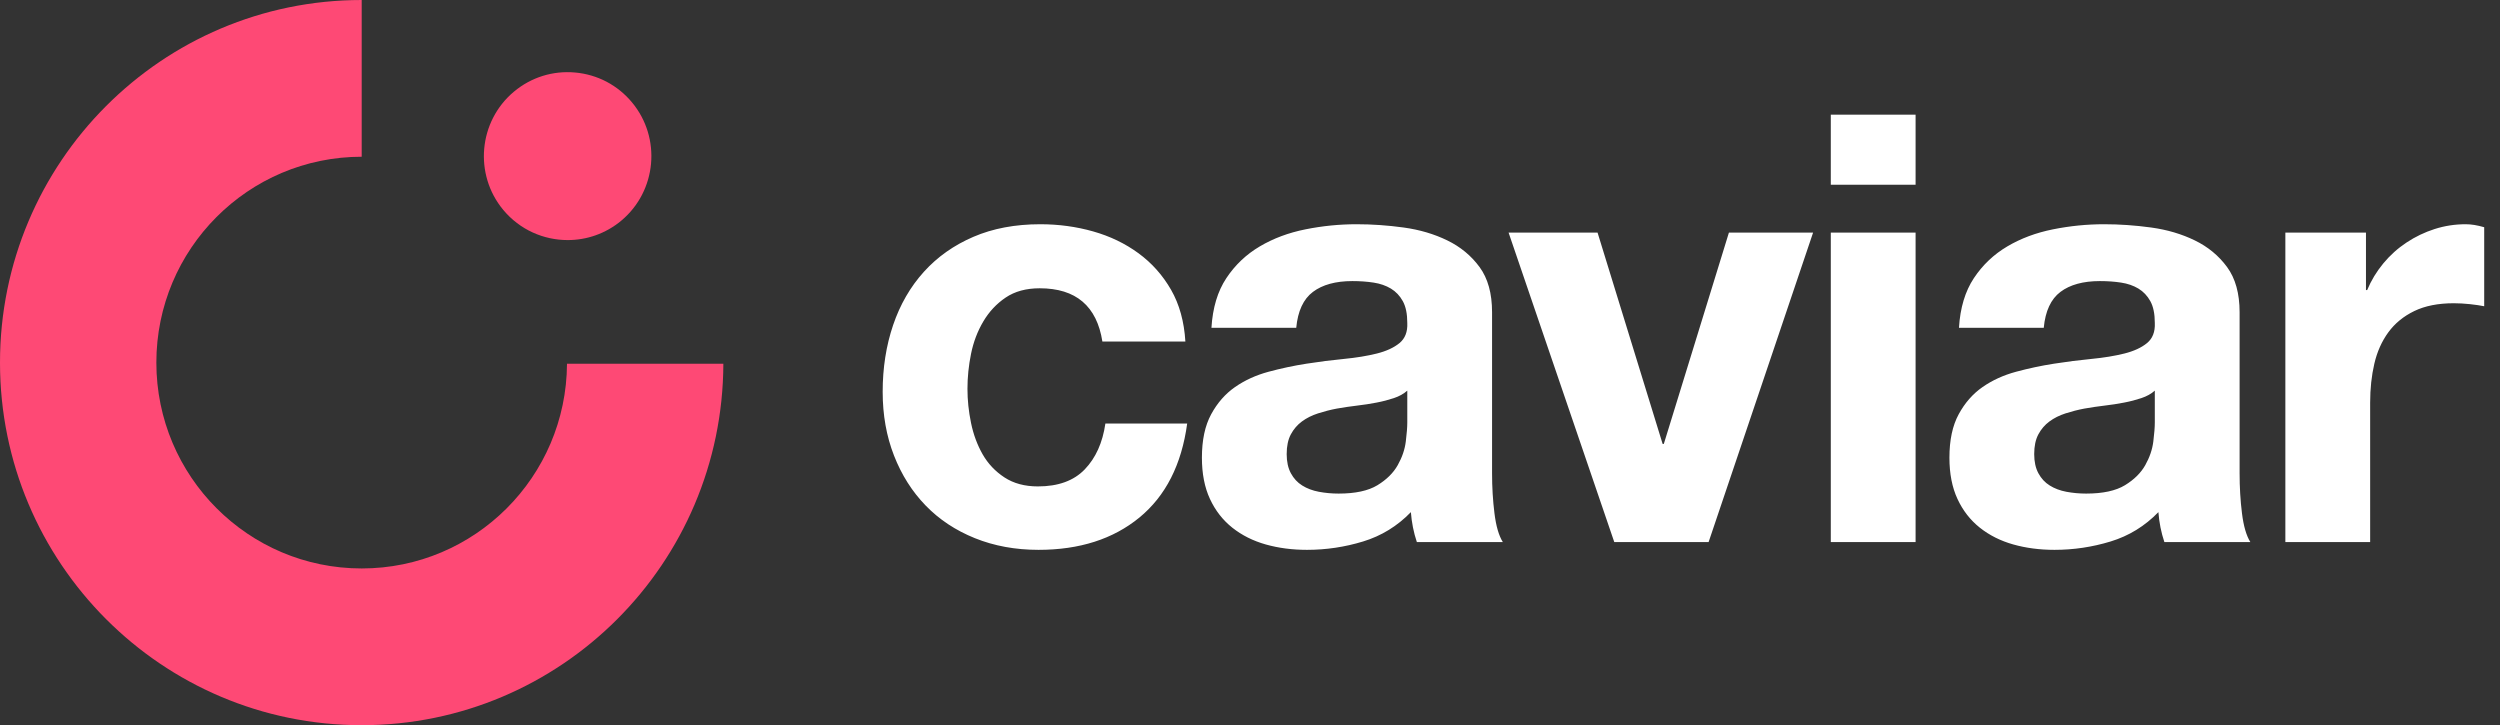
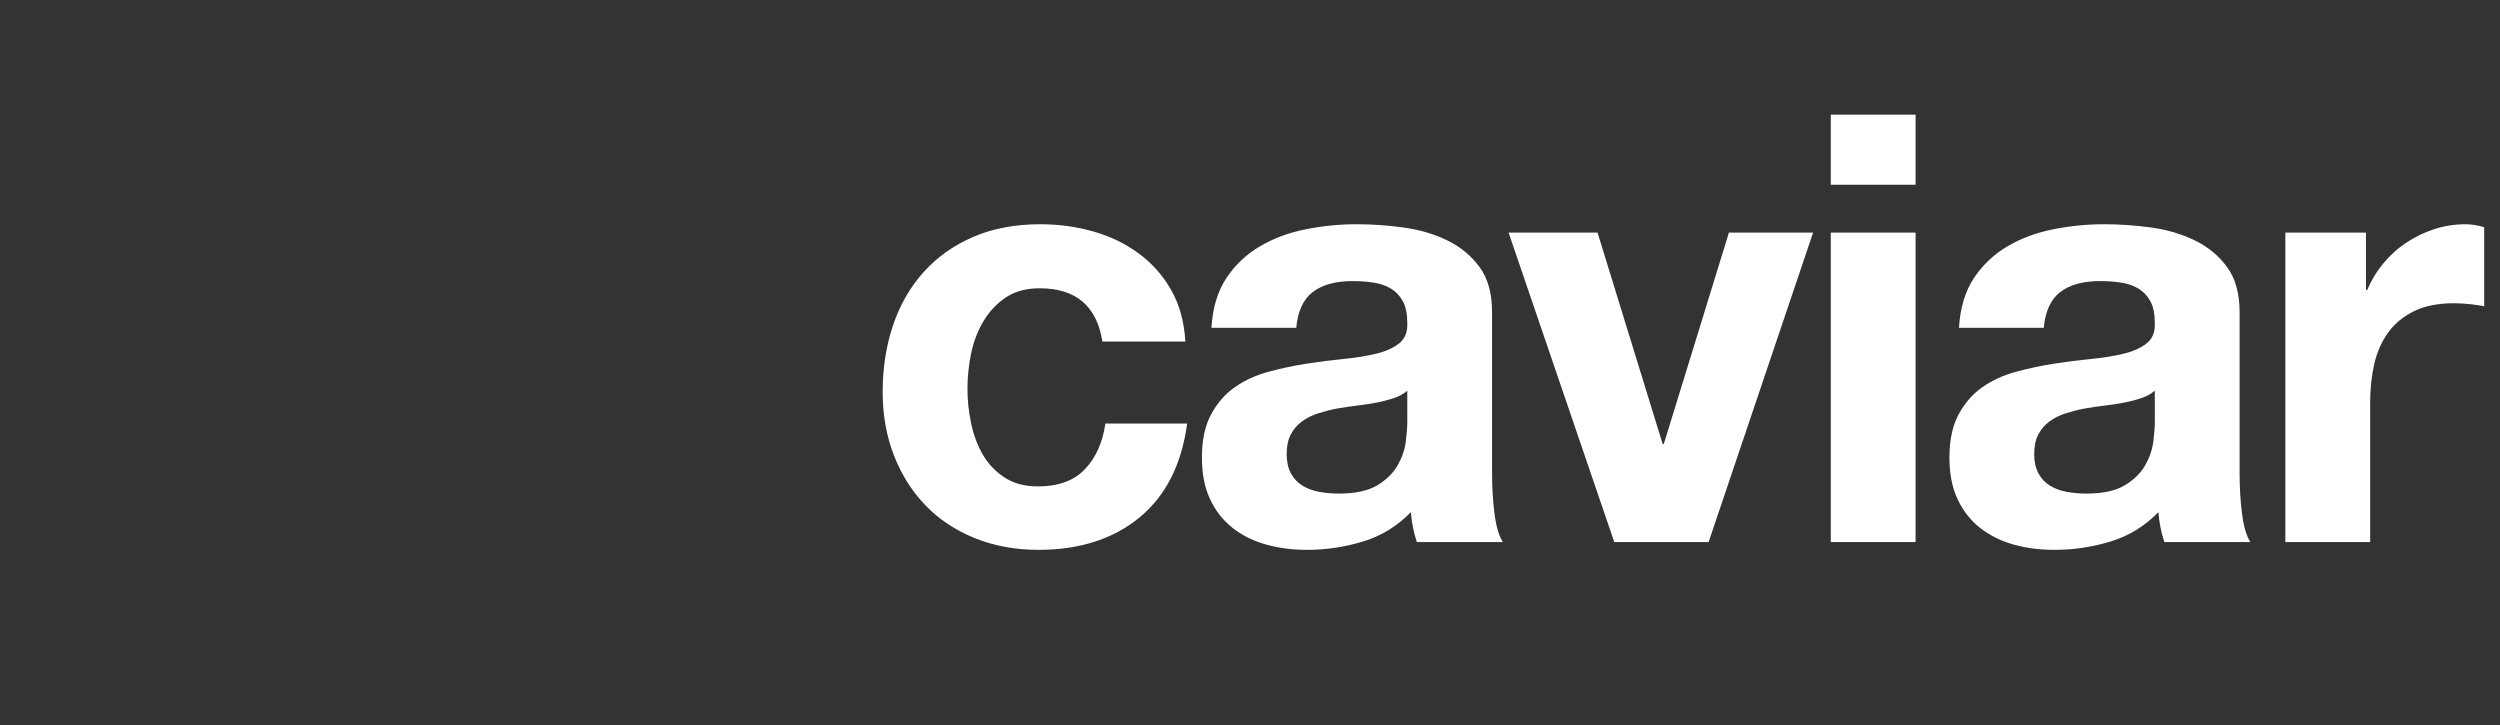
<svg xmlns="http://www.w3.org/2000/svg" width="131" height="38" viewBox="0 0 131 38" fill="none">
  <rect x="0" y="0" width="131" height="38" fill="#333333" stroke="none" />
  <path d="M57.765 17.897C57.473 16.037 56.378 15.106 54.48 15.106C53.771 15.106 53.177 15.268 52.697 15.592C52.217 15.916 51.826 16.334 51.524 16.847C51.221 17.359 51.007 17.924 50.882 18.54C50.757 19.157 50.695 19.769 50.695 20.375C50.695 20.961 50.757 21.557 50.882 22.163C51.007 22.769 51.211 23.318 51.492 23.81C51.774 24.301 52.154 24.703 52.634 25.017C53.114 25.331 53.698 25.488 54.386 25.488C55.45 25.488 56.269 25.19 56.842 24.594C57.416 23.998 57.776 23.198 57.922 22.194H62.208C61.916 24.348 61.081 25.989 59.705 27.119C58.328 28.248 56.566 28.812 54.418 28.812C53.208 28.812 52.097 28.608 51.086 28.201C50.074 27.793 49.214 27.223 48.505 26.491C47.795 25.759 47.243 24.887 46.846 23.872C46.45 22.858 46.252 21.745 46.252 20.532C46.252 19.277 46.434 18.112 46.799 17.035C47.164 15.958 47.702 15.028 48.411 14.243C49.12 13.459 49.985 12.848 51.008 12.409C52.03 11.97 53.197 11.75 54.512 11.75C55.471 11.75 56.394 11.875 57.28 12.126C58.167 12.377 58.959 12.759 59.658 13.271C60.357 13.784 60.925 14.421 61.363 15.184C61.801 15.947 62.051 16.852 62.114 17.898H57.765L57.765 17.897ZM63.48 17.176C63.543 16.131 63.803 15.263 64.262 14.573C64.721 13.883 65.305 13.329 66.014 12.911C66.723 12.492 67.521 12.194 68.408 12.017C69.294 11.839 70.186 11.75 71.083 11.75C71.896 11.75 72.72 11.807 73.554 11.922C74.388 12.037 75.15 12.262 75.838 12.597C76.526 12.931 77.09 13.396 77.528 13.992C77.966 14.588 78.184 15.378 78.184 16.36V24.797C78.184 25.529 78.226 26.23 78.31 26.899C78.393 27.568 78.539 28.07 78.748 28.404H74.243C74.159 28.154 74.091 27.897 74.039 27.636C73.987 27.375 73.951 27.108 73.93 26.836C73.221 27.568 72.386 28.08 71.427 28.373C70.467 28.666 69.487 28.812 68.486 28.812C67.714 28.812 66.995 28.718 66.327 28.53C65.66 28.342 65.076 28.049 64.575 27.652C64.075 27.254 63.683 26.753 63.402 26.146C63.12 25.54 62.98 24.819 62.98 23.982C62.98 23.062 63.141 22.304 63.465 21.708C63.788 21.112 64.205 20.637 64.716 20.281C65.227 19.926 65.811 19.659 66.468 19.481C67.125 19.304 67.787 19.162 68.455 19.058C69.122 18.953 69.779 18.87 70.426 18.807C71.072 18.744 71.646 18.65 72.146 18.525C72.647 18.399 73.043 18.216 73.335 17.976C73.627 17.735 73.763 17.385 73.742 16.925C73.742 16.444 73.664 16.062 73.507 15.78C73.351 15.498 73.142 15.278 72.882 15.121C72.621 14.965 72.318 14.86 71.974 14.808C71.63 14.755 71.26 14.729 70.864 14.729C69.988 14.729 69.299 14.918 68.799 15.294C68.298 15.67 68.006 16.298 67.923 17.176H63.48L63.48 17.176ZM73.742 20.469C73.554 20.637 73.32 20.767 73.038 20.861C72.756 20.955 72.454 21.034 72.131 21.096C71.807 21.159 71.469 21.212 71.114 21.253C70.759 21.295 70.405 21.347 70.05 21.41C69.716 21.473 69.388 21.557 69.065 21.661C68.741 21.766 68.46 21.907 68.22 22.085C67.98 22.262 67.787 22.487 67.641 22.759C67.495 23.031 67.422 23.376 67.422 23.794C67.422 24.191 67.495 24.526 67.641 24.797C67.787 25.069 67.985 25.284 68.236 25.44C68.486 25.597 68.778 25.707 69.112 25.77C69.445 25.832 69.79 25.864 70.144 25.864C71.02 25.864 71.698 25.717 72.178 25.425C72.657 25.132 73.012 24.782 73.241 24.374C73.471 23.966 73.612 23.553 73.664 23.135C73.716 22.717 73.742 22.382 73.742 22.131V20.469V20.469ZM89.531 28.404H84.588L79.05 12.189H83.712L87.122 23.261H87.184L90.595 12.189H95.006L89.531 28.404ZM100.377 9.68H95.934V6.01H100.377V9.68ZM95.934 12.189H100.377V28.404H95.934V12.189ZM102.65 17.176C102.713 16.131 102.974 15.263 103.432 14.573C103.891 13.883 104.475 13.329 105.184 12.911C105.893 12.492 106.691 12.194 107.578 12.017C108.464 11.839 109.356 11.75 110.253 11.75C111.066 11.75 111.89 11.807 112.724 11.922C113.559 12.037 114.32 12.262 115.008 12.597C115.696 12.931 116.26 13.396 116.698 13.992C117.136 14.588 117.355 15.378 117.355 16.36V24.797C117.355 25.529 117.396 26.23 117.48 26.899C117.563 27.568 117.709 28.07 117.918 28.404H113.413C113.329 28.154 113.261 27.897 113.209 27.636C113.157 27.375 113.121 27.108 113.1 26.836C112.391 27.568 111.556 28.08 110.597 28.373C109.637 28.666 108.657 28.812 107.656 28.812C106.884 28.812 106.165 28.718 105.497 28.53C104.83 28.342 104.246 28.049 103.745 27.652C103.245 27.254 102.853 26.753 102.572 26.146C102.29 25.54 102.15 24.819 102.15 23.982C102.15 23.062 102.311 22.304 102.635 21.708C102.958 21.112 103.375 20.637 103.886 20.281C104.397 19.926 104.981 19.659 105.638 19.481C106.295 19.304 106.957 19.162 107.625 19.058C108.292 18.953 108.949 18.87 109.596 18.807C110.242 18.744 110.816 18.65 111.316 18.525C111.817 18.399 112.213 18.216 112.505 17.976C112.797 17.735 112.933 17.385 112.912 16.925C112.912 16.444 112.834 16.062 112.677 15.78C112.521 15.498 112.312 15.278 112.052 15.121C111.791 14.965 111.488 14.86 111.144 14.808C110.8 14.755 110.43 14.729 110.034 14.729C109.158 14.729 108.469 14.918 107.969 15.294C107.468 15.67 107.176 16.298 107.093 17.176H102.65L102.65 17.176ZM112.912 20.469C112.724 20.637 112.49 20.767 112.208 20.861C111.926 20.955 111.624 21.034 111.301 21.096C110.977 21.159 110.639 21.212 110.284 21.253C109.929 21.295 109.575 21.347 109.22 21.41C108.887 21.473 108.558 21.557 108.235 21.661C107.911 21.766 107.63 21.907 107.39 22.085C107.15 22.262 106.957 22.487 106.811 22.759C106.665 23.031 106.592 23.376 106.592 23.794C106.592 24.191 106.665 24.526 106.811 24.797C106.957 25.069 107.155 25.284 107.406 25.44C107.656 25.597 107.948 25.707 108.282 25.77C108.615 25.832 108.96 25.864 109.314 25.864C110.19 25.864 110.868 25.717 111.348 25.425C111.828 25.132 112.182 24.782 112.412 24.374C112.641 23.966 112.782 23.553 112.834 23.135C112.886 22.717 112.912 22.382 112.912 22.131V20.469V20.469ZM119.753 12.189H123.977V15.2H124.04C124.248 14.698 124.53 14.233 124.884 13.804C125.239 13.376 125.645 13.01 126.104 12.707C126.563 12.403 127.053 12.168 127.575 12.001C128.096 11.834 128.639 11.75 129.202 11.75C129.494 11.75 129.817 11.802 130.172 11.907V16.047C129.963 16.005 129.713 15.969 129.421 15.937C129.129 15.906 128.847 15.89 128.576 15.89C127.763 15.89 127.074 16.026 126.511 16.298C125.948 16.57 125.494 16.941 125.15 17.411C124.806 17.882 124.561 18.431 124.415 19.058C124.269 19.685 124.196 20.365 124.196 21.097V28.405H119.753V12.189L119.753 12.189Z" fill="white" />
-   <path d="M29.711 19.062C29.678 24.991 24.875 29.787 18.953 29.787C13.01 29.787 8.193 24.958 8.193 19C8.193 13.043 13.01 8.213 18.953 8.213V0C8.485 0 0 8.506 0 19C0 29.494 8.485 38 18.953 38C29.399 38 37.871 29.526 37.904 19.061H29.711V19.062Z" fill="#FE4975" />
-   <path d="M29.748 12.58C30.739 12.58 31.735 12.247 32.555 11.563C34.414 10.01 34.667 7.229 33.117 5.365C32.367 4.462 31.31 3.906 30.142 3.8C28.971 3.693 27.834 4.049 26.933 4.801C25.074 6.354 24.821 9.135 26.371 10.999C27.238 12.042 28.488 12.58 29.748 12.58H29.748Z" fill="#FE4975" />
</svg>